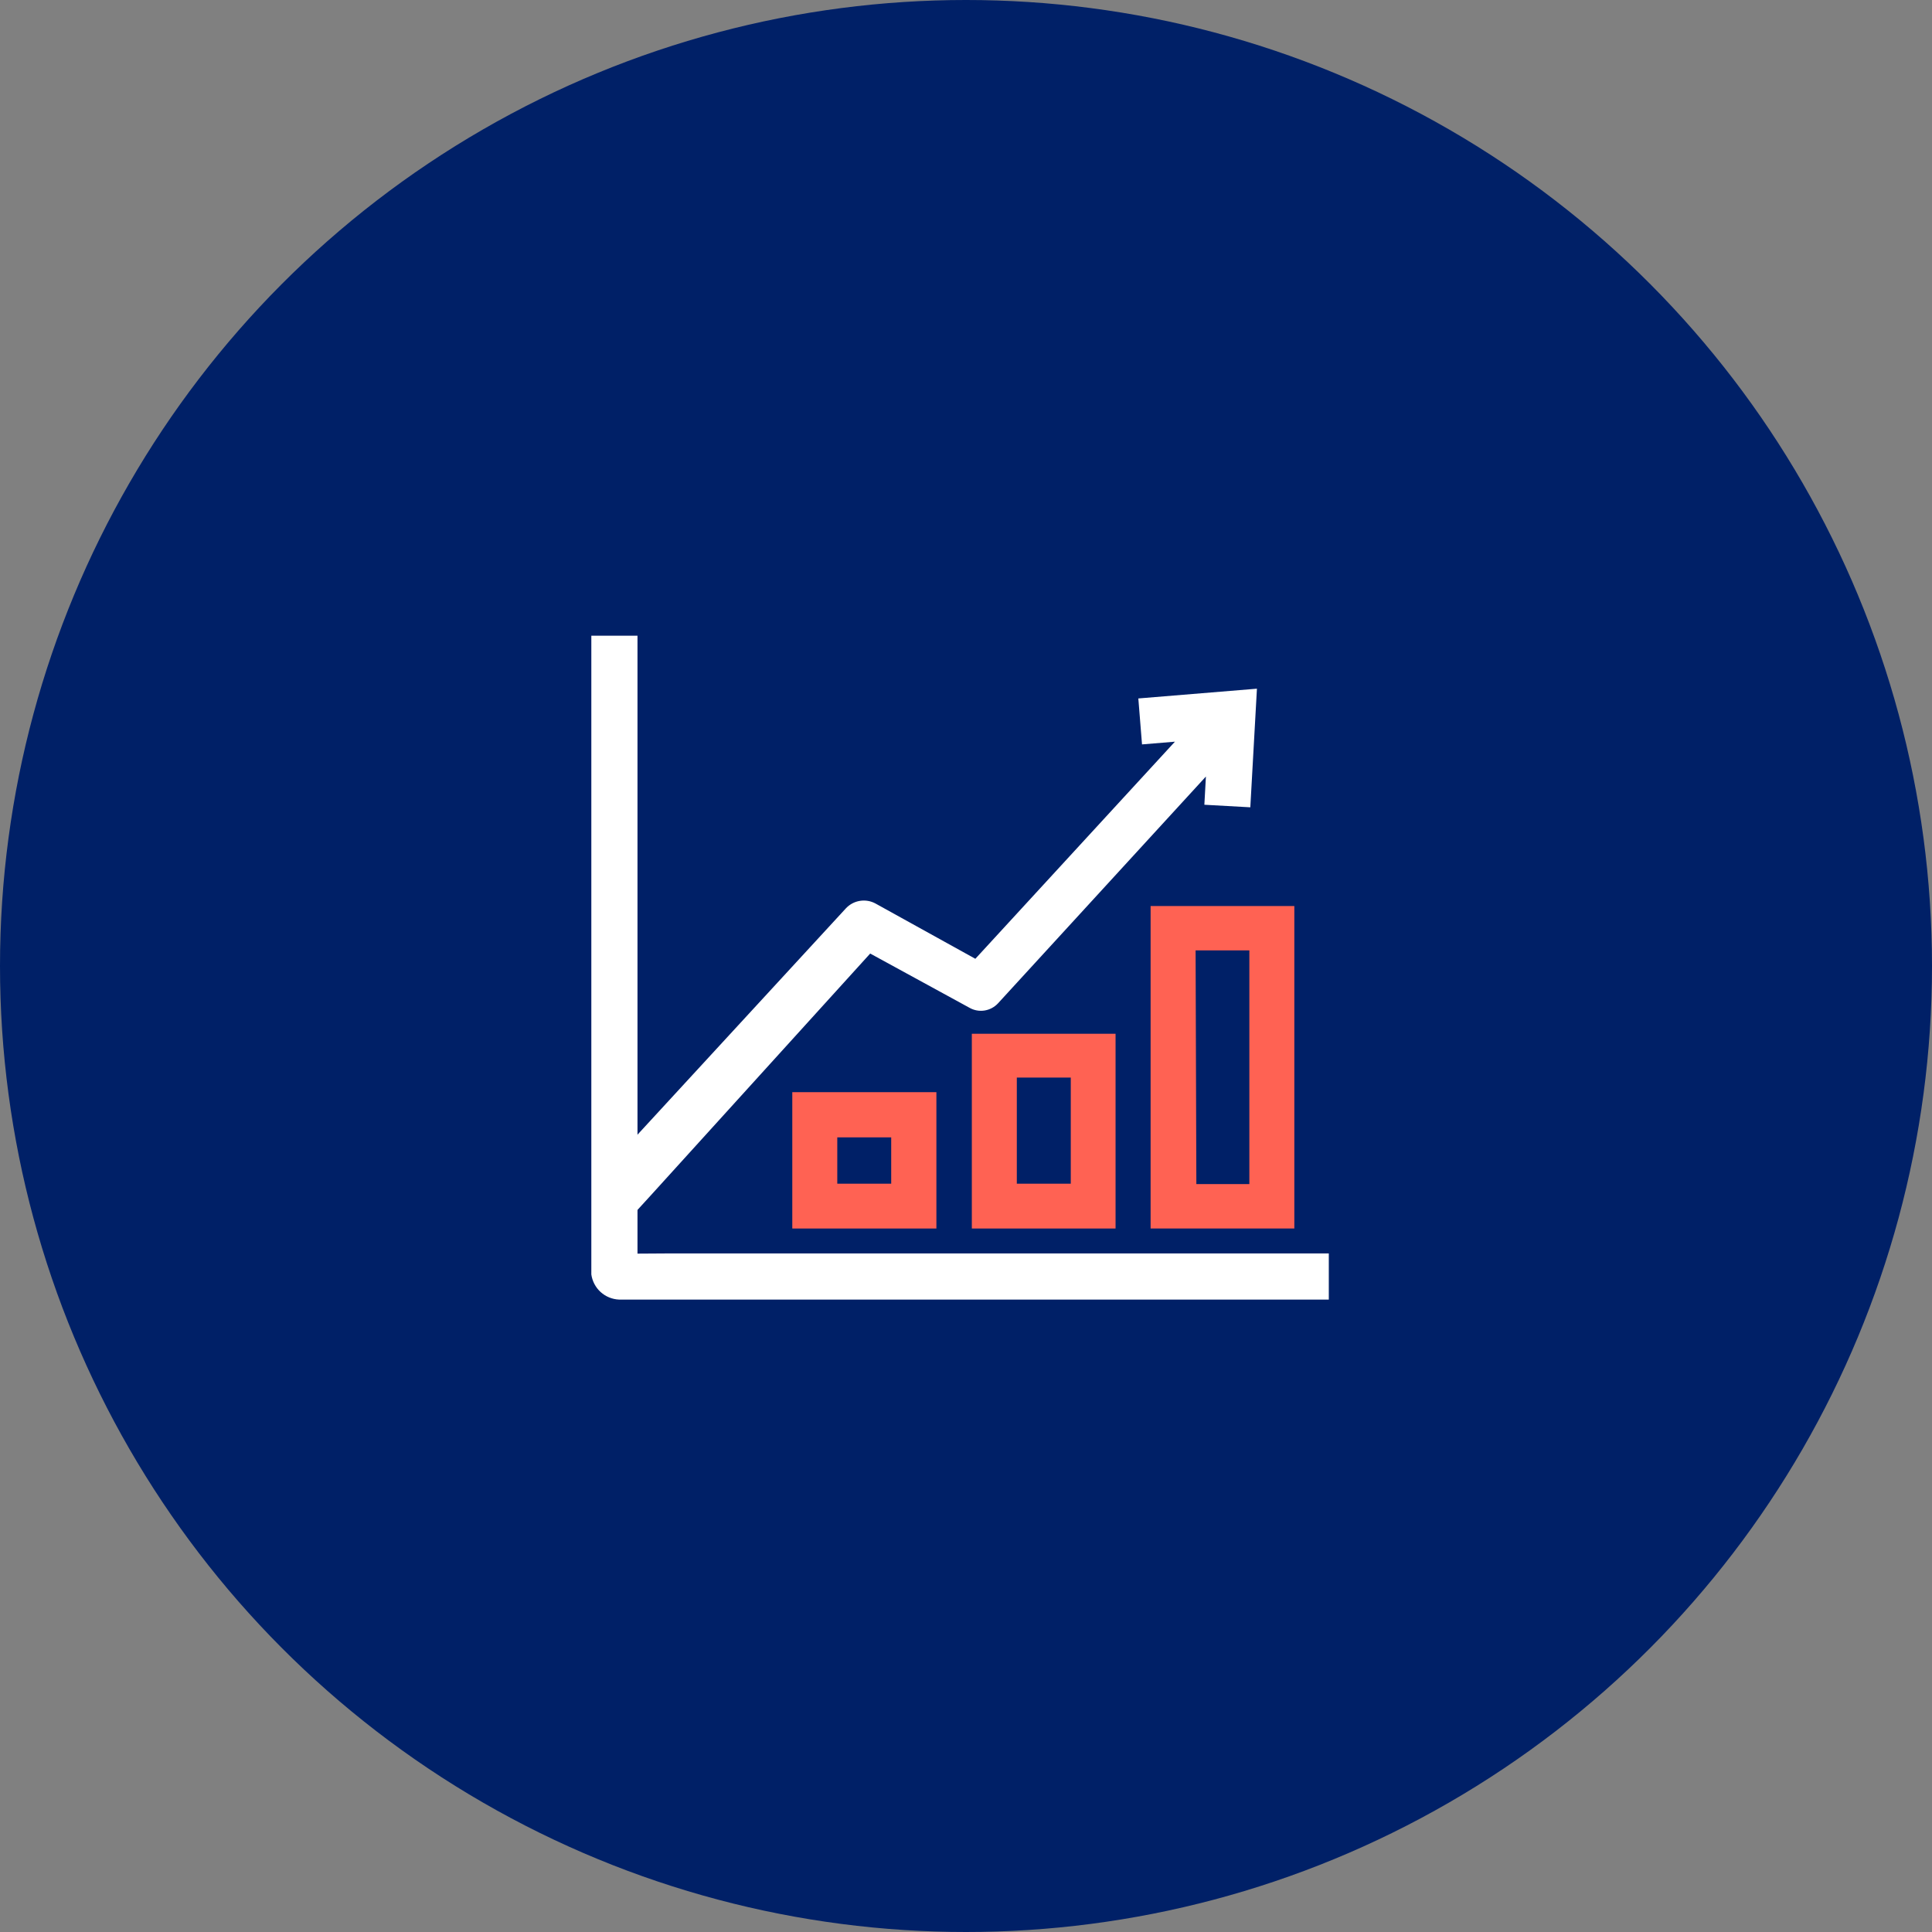
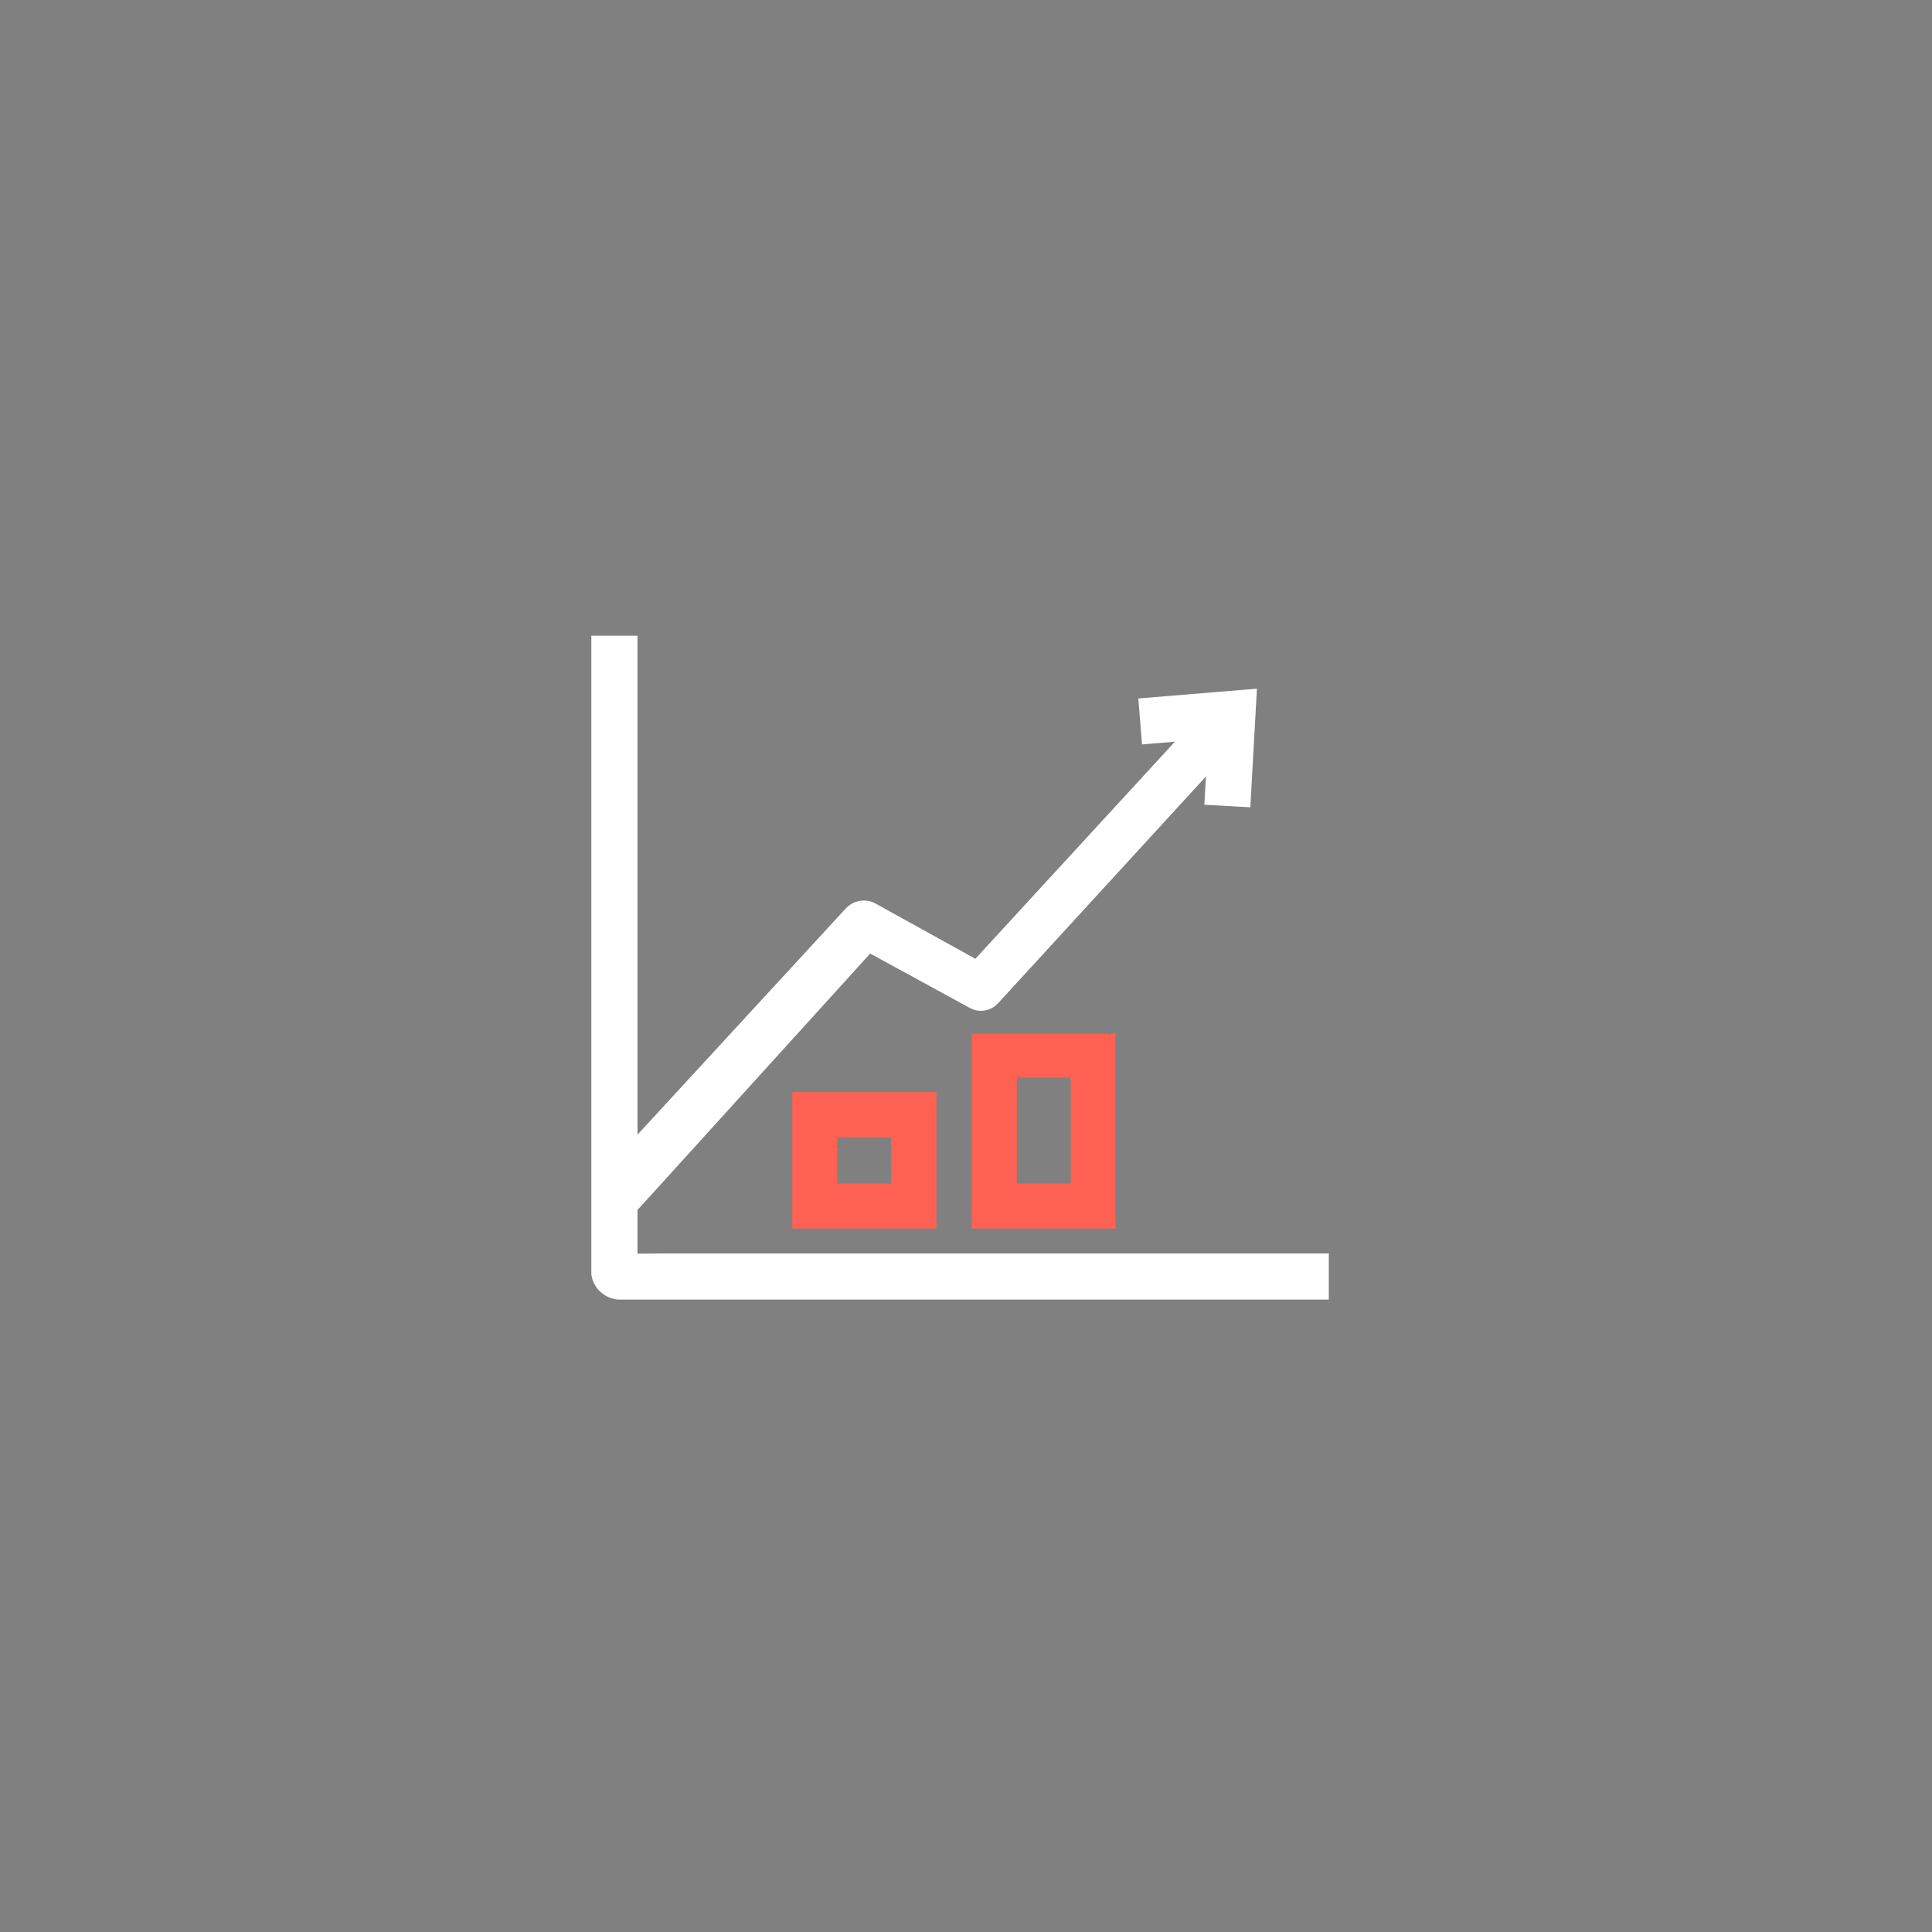
<svg xmlns="http://www.w3.org/2000/svg" width="56" height="56" viewBox="0 0 56 56" fill="none">
  <rect x="0" y="0" width="56" height="56" fill="#808080" stroke="none" />
-   <circle cx="28" cy="28" r="28" fill="#002067" />
  <path d="M17.913 33.503L24.523 26.324C24.631 26.211 24.772 26.136 24.926 26.112C25.08 26.087 25.238 26.114 25.375 26.188L28.271 27.791L34.056 21.498L33.102 21.577L32.995 20.245L36.433 19.962L36.241 23.4L34.909 23.326L34.954 22.508L28.926 29.084C28.823 29.194 28.687 29.266 28.539 29.29C28.39 29.314 28.238 29.287 28.107 29.214L25.223 27.639L18.873 34.638L17.913 35.688V33.503Z" fill="white" />
  <path d="M22.965 35.609H27.142V31.657H22.965V35.609ZM24.269 32.967H25.832V34.31H24.269V32.967Z" fill="#FF6253" />
  <path d="M28.169 35.609H32.335V29.964H28.169V35.609ZM29.473 31.234H31.037V34.31H29.473V31.234Z" fill="#FF6253" />
-   <path d="M33.351 35.609H37.517V26.262H33.351V35.609ZM34.655 27.548H36.213V34.322H34.677L34.655 27.548Z" fill="#FF6253" />
  <path d="M19.438 36.331H38.516V37.669H17.942C17.744 37.66 17.556 37.583 17.409 37.45C17.263 37.317 17.168 37.136 17.14 36.941V18.427H18.478V36.337L19.438 36.331Z" fill="white" />
</svg>